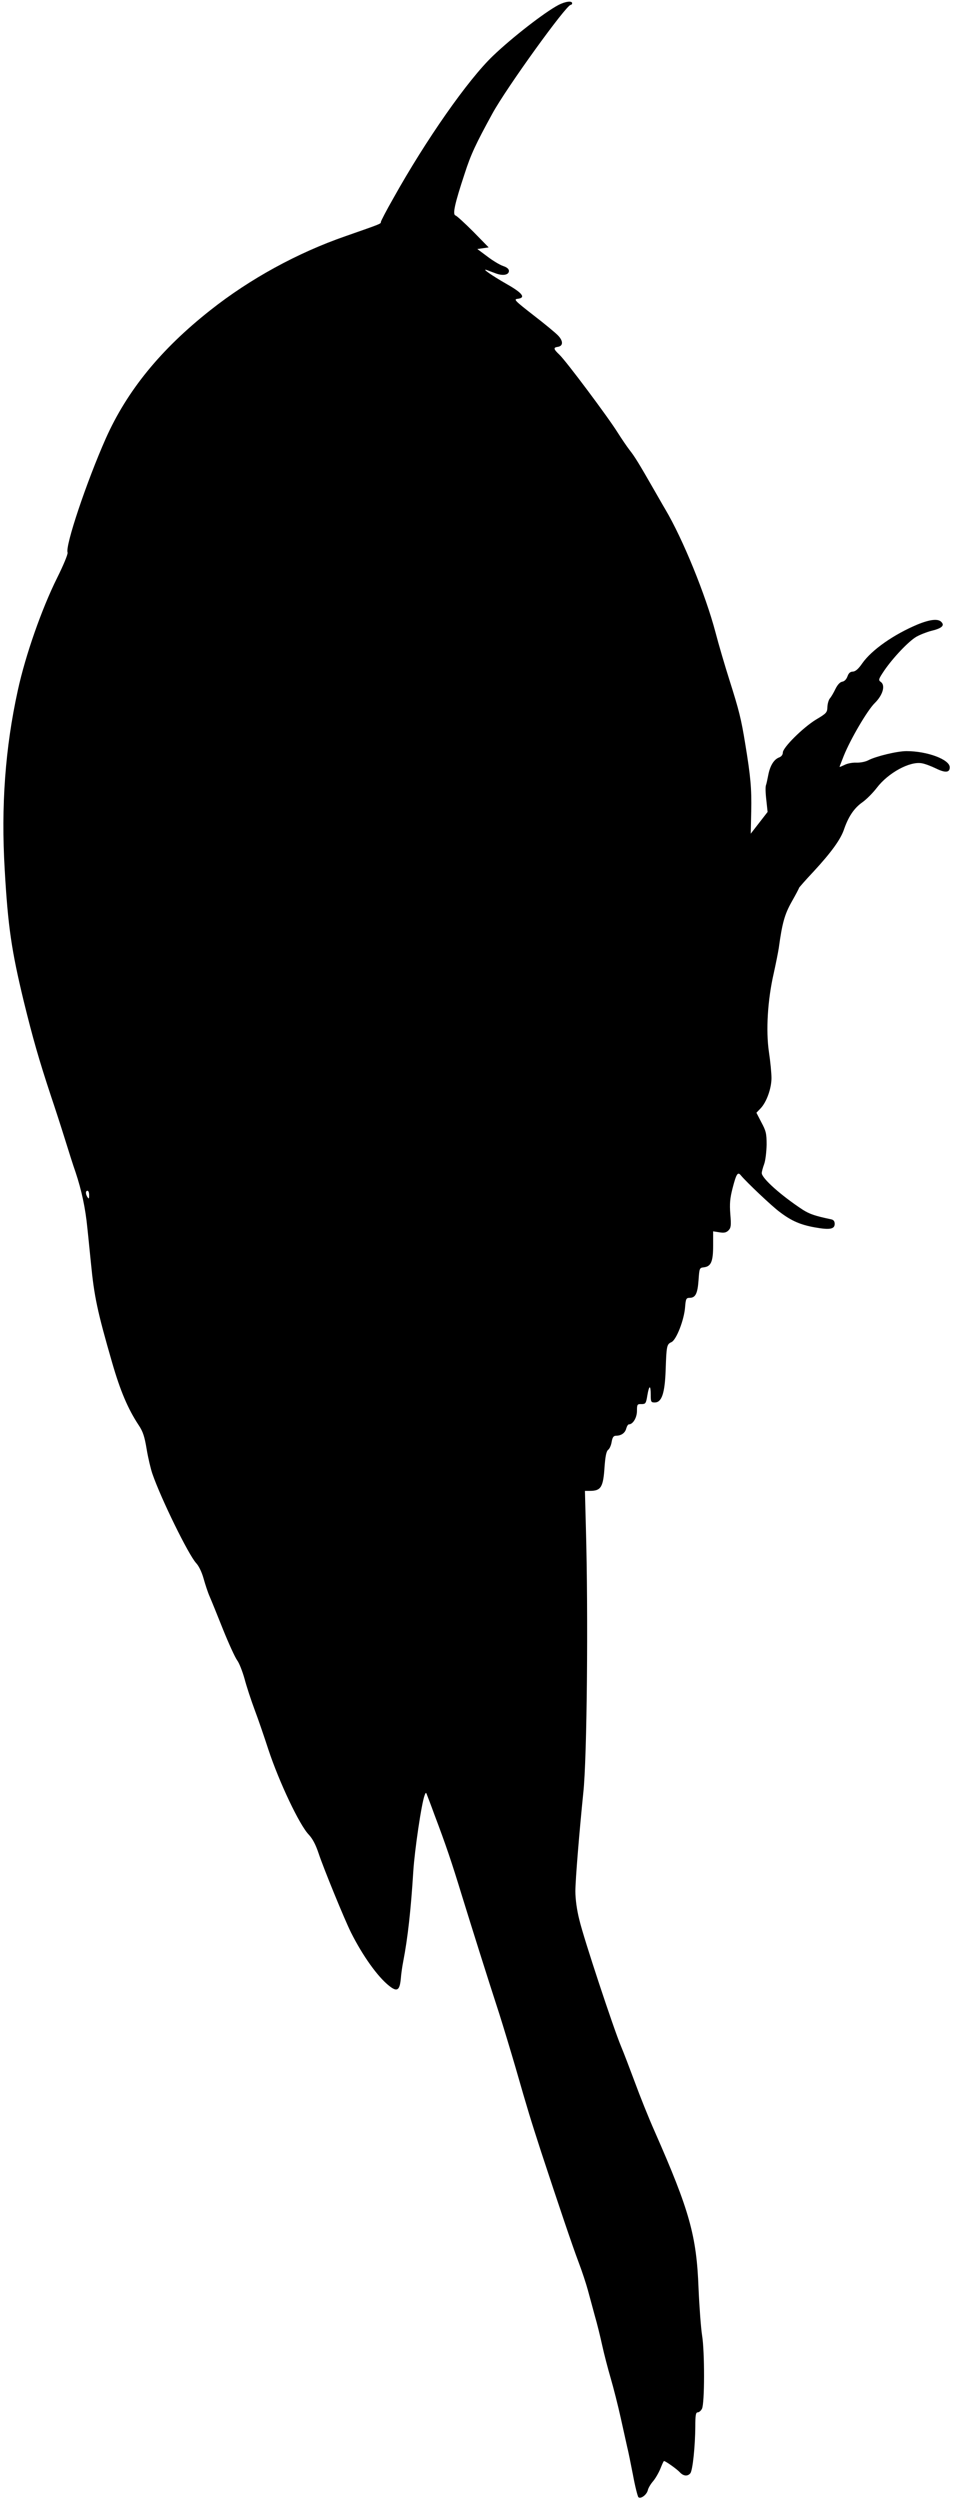
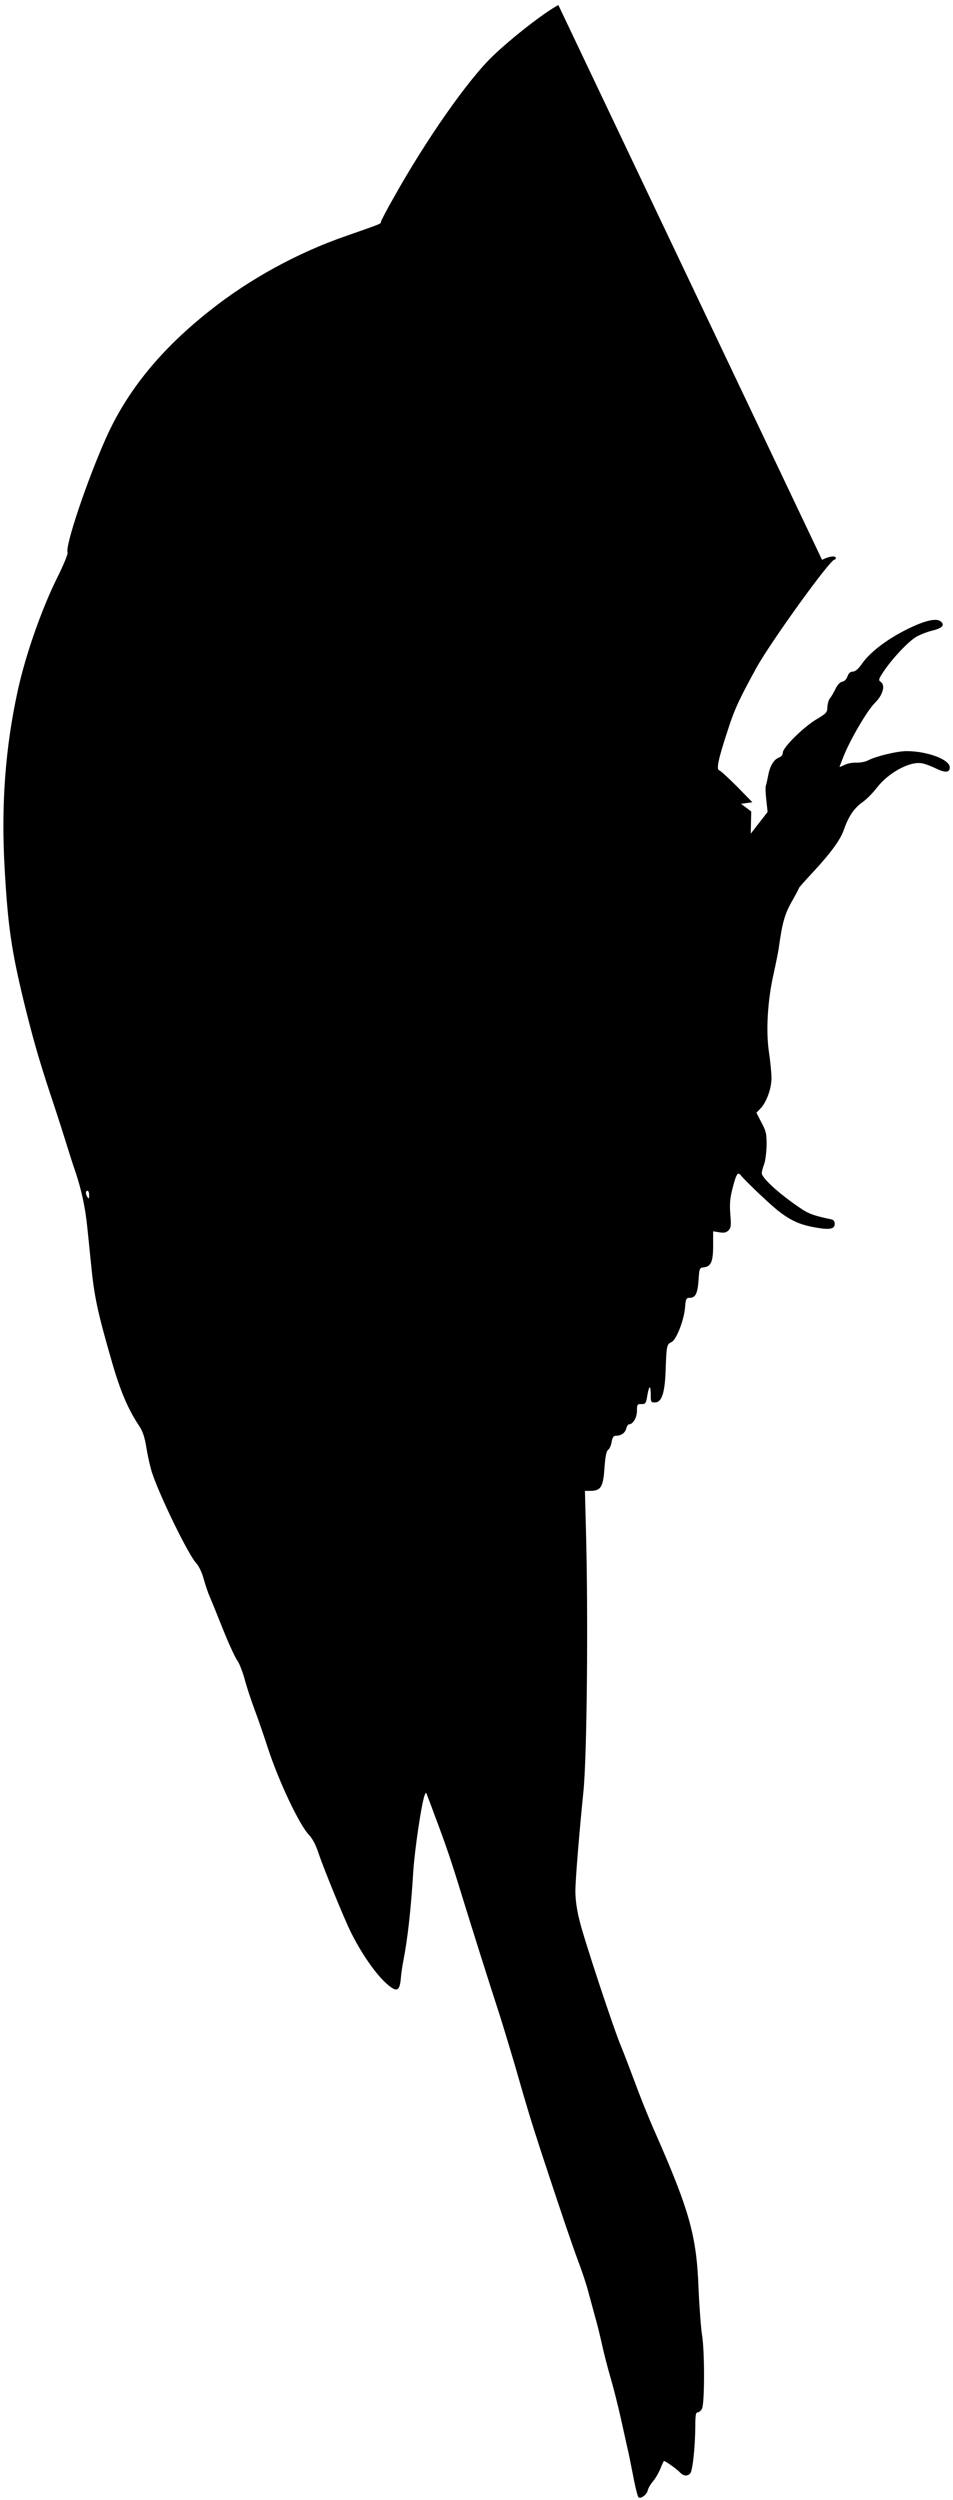
<svg xmlns="http://www.w3.org/2000/svg" version="1.0" width="588pt" height="1541pt" viewBox="0 0 588 1541" preserveAspectRatio="xMidYMid meet">
  <g transform="translate(0,1541) scale(0.1,-0.1)" fill="#000000" stroke="none">
-     <path d="M3445 15379 c-88 -47 -286 -201 -403 -313 -155 -148 -414 -518 -615 -878 -43 -75 -77 -141 -77 -146 0 -12 4 -10 -216 -87 -298 -103 -592 -264 -836 -457 -307 -242 -514 -497 -645 -790 -119 -268 -252 -664 -236 -704 3 -9 -26 -79 -65 -157 -95 -191 -195 -476 -242 -692 -78 -355 -104 -713 -81 -1105 20 -351 42 -499 117 -810 57 -232 94 -361 168 -585 24 -71 63 -191 86 -265 23 -74 52 -166 66 -205 37 -111 61 -221 73 -345 7 -63 16 -160 22 -215 20 -206 39 -297 131 -615 50 -173 97 -284 163 -384 27 -40 37 -71 50 -150 9 -54 25 -121 35 -150 53 -154 223 -500 270 -551 17 -18 35 -56 46 -95 10 -36 26 -85 37 -110 11 -25 48 -116 83 -204 35 -87 74 -172 87 -190 13 -17 33 -69 46 -115 12 -46 40 -131 62 -190 22 -58 60 -169 85 -246 66 -199 192 -466 250 -525 23 -25 42 -61 60 -115 29 -88 159 -406 200 -488 72 -143 164 -272 235 -328 49 -39 65 -29 72 44 2 29 9 77 15 107 28 145 47 316 62 555 8 129 51 421 70 469 6 17 9 18 13 6 3 -8 25 -64 47 -125 72 -190 107 -294 170 -500 66 -213 151 -484 231 -730 26 -82 71 -231 100 -330 77 -268 91 -313 158 -520 109 -331 192 -577 231 -680 21 -55 47 -134 58 -175 11 -41 30 -111 42 -155 13 -44 33 -125 45 -180 12 -55 36 -147 53 -205 17 -58 45 -168 62 -245 17 -77 35 -158 40 -180 6 -22 21 -98 35 -169 13 -71 29 -134 34 -139 13 -13 51 14 58 43 3 14 18 39 33 56 15 18 35 53 45 78 10 25 19 46 22 46 9 0 80 -50 97 -69 22 -24 48 -27 65 -7 15 18 30 166 31 289 0 70 3 87 15 87 8 0 20 10 26 22 17 32 17 352 1 451 -7 43 -17 174 -22 290 -12 325 -55 479 -270 967 -38 85 -93 223 -123 305 -31 83 -69 183 -86 223 -47 113 -229 662 -256 776 -16 62 -25 130 -25 178 0 71 25 372 49 608 23 210 31 1100 16 1628 l-6 232 30 0 c69 0 83 22 91 148 5 66 11 96 22 105 9 6 19 29 22 50 5 28 12 37 27 37 32 0 56 17 63 45 4 14 11 25 16 25 25 0 50 41 50 83 0 40 2 43 28 42 25 0 28 4 36 53 11 65 21 67 21 5 0 -45 2 -48 25 -48 43 0 62 57 67 199 5 151 7 160 36 173 30 14 78 136 84 216 4 51 7 57 28 57 36 0 49 26 55 109 5 74 6 76 32 79 45 5 58 35 58 134 l0 88 38 -6 c30 -5 43 -2 57 12 15 16 17 29 11 100 -5 64 -2 98 14 160 23 89 32 103 51 79 36 -43 191 -190 240 -226 71 -54 127 -79 218 -95 90 -16 121 -11 121 22 0 16 -7 25 -22 28 -100 21 -132 32 -175 59 -134 88 -253 194 -253 226 0 9 7 34 15 56 8 22 14 75 15 119 0 69 -4 85 -32 137 l-31 60 26 27 c37 39 67 123 67 187 0 30 -7 103 -16 162 -19 131 -8 319 30 484 13 59 27 129 31 155 21 154 36 208 80 286 25 44 45 82 45 85 0 2 40 48 90 101 109 118 166 197 187 258 27 79 62 132 113 168 27 19 67 60 90 90 70 92 204 165 278 151 19 -3 58 -18 87 -32 57 -28 85 -26 85 7 0 48 -138 100 -267 100 -57 0 -186 -31 -235 -56 -19 -10 -50 -16 -75 -15 -23 1 -55 -5 -72 -14 -17 -8 -31 -14 -31 -12 0 2 12 32 26 68 42 104 146 281 191 325 50 49 67 109 38 130 -17 12 -15 17 21 71 55 80 150 180 198 208 23 13 64 29 91 36 63 15 84 32 65 53 -19 24 -69 19 -148 -13 -146 -61 -283 -156 -342 -240 -24 -35 -42 -50 -58 -51 -16 0 -26 -9 -33 -29 -7 -19 -19 -31 -32 -33 -14 -2 -29 -18 -42 -44 -11 -23 -26 -49 -34 -58 -8 -9 -15 -33 -16 -53 -1 -35 -5 -40 -71 -79 -81 -50 -204 -172 -204 -203 0 -13 -9 -25 -23 -30 -32 -12 -56 -51 -67 -109 -5 -26 -11 -54 -14 -62 -4 -9 -3 -49 2 -90 l8 -75 -52 -67 -52 -67 3 137 c3 143 -4 216 -37 417 -25 154 -38 206 -98 395 -27 85 -66 217 -86 294 -61 230 -200 572 -309 756 -18 30 -51 89 -75 130 -86 150 -114 196 -145 235 -17 22 -51 72 -75 110 -58 93 -319 442 -359 479 -37 35 -38 44 -9 48 33 5 34 36 1 70 -15 16 -84 73 -153 126 -113 88 -122 97 -97 100 53 6 32 35 -65 90 -96 55 -162 101 -123 87 11 -4 36 -14 56 -21 44 -16 79 -8 79 16 0 12 -12 22 -35 30 -19 6 -63 32 -97 58 l-63 47 35 5 35 5 -95 97 c-52 52 -102 98 -110 100 -19 6 -4 74 57 258 38 118 68 182 171 370 87 159 456 670 483 670 5 0 9 5 9 10 0 17 -43 11 -85 -11z m-2895 -7336 c0 -22 -2 -25 -10 -13 -13 20 -13 40 0 40 6 0 10 -12 10 -27z" />
+     <path d="M3445 15379 c-88 -47 -286 -201 -403 -313 -155 -148 -414 -518 -615 -878 -43 -75 -77 -141 -77 -146 0 -12 4 -10 -216 -87 -298 -103 -592 -264 -836 -457 -307 -242 -514 -497 -645 -790 -119 -268 -252 -664 -236 -704 3 -9 -26 -79 -65 -157 -95 -191 -195 -476 -242 -692 -78 -355 -104 -713 -81 -1105 20 -351 42 -499 117 -810 57 -232 94 -361 168 -585 24 -71 63 -191 86 -265 23 -74 52 -166 66 -205 37 -111 61 -221 73 -345 7 -63 16 -160 22 -215 20 -206 39 -297 131 -615 50 -173 97 -284 163 -384 27 -40 37 -71 50 -150 9 -54 25 -121 35 -150 53 -154 223 -500 270 -551 17 -18 35 -56 46 -95 10 -36 26 -85 37 -110 11 -25 48 -116 83 -204 35 -87 74 -172 87 -190 13 -17 33 -69 46 -115 12 -46 40 -131 62 -190 22 -58 60 -169 85 -246 66 -199 192 -466 250 -525 23 -25 42 -61 60 -115 29 -88 159 -406 200 -488 72 -143 164 -272 235 -328 49 -39 65 -29 72 44 2 29 9 77 15 107 28 145 47 316 62 555 8 129 51 421 70 469 6 17 9 18 13 6 3 -8 25 -64 47 -125 72 -190 107 -294 170 -500 66 -213 151 -484 231 -730 26 -82 71 -231 100 -330 77 -268 91 -313 158 -520 109 -331 192 -577 231 -680 21 -55 47 -134 58 -175 11 -41 30 -111 42 -155 13 -44 33 -125 45 -180 12 -55 36 -147 53 -205 17 -58 45 -168 62 -245 17 -77 35 -158 40 -180 6 -22 21 -98 35 -169 13 -71 29 -134 34 -139 13 -13 51 14 58 43 3 14 18 39 33 56 15 18 35 53 45 78 10 25 19 46 22 46 9 0 80 -50 97 -69 22 -24 48 -27 65 -7 15 18 30 166 31 289 0 70 3 87 15 87 8 0 20 10 26 22 17 32 17 352 1 451 -7 43 -17 174 -22 290 -12 325 -55 479 -270 967 -38 85 -93 223 -123 305 -31 83 -69 183 -86 223 -47 113 -229 662 -256 776 -16 62 -25 130 -25 178 0 71 25 372 49 608 23 210 31 1100 16 1628 l-6 232 30 0 c69 0 83 22 91 148 5 66 11 96 22 105 9 6 19 29 22 50 5 28 12 37 27 37 32 0 56 17 63 45 4 14 11 25 16 25 25 0 50 41 50 83 0 40 2 43 28 42 25 0 28 4 36 53 11 65 21 67 21 5 0 -45 2 -48 25 -48 43 0 62 57 67 199 5 151 7 160 36 173 30 14 78 136 84 216 4 51 7 57 28 57 36 0 49 26 55 109 5 74 6 76 32 79 45 5 58 35 58 134 l0 88 38 -6 c30 -5 43 -2 57 12 15 16 17 29 11 100 -5 64 -2 98 14 160 23 89 32 103 51 79 36 -43 191 -190 240 -226 71 -54 127 -79 218 -95 90 -16 121 -11 121 22 0 16 -7 25 -22 28 -100 21 -132 32 -175 59 -134 88 -253 194 -253 226 0 9 7 34 15 56 8 22 14 75 15 119 0 69 -4 85 -32 137 l-31 60 26 27 c37 39 67 123 67 187 0 30 -7 103 -16 162 -19 131 -8 319 30 484 13 59 27 129 31 155 21 154 36 208 80 286 25 44 45 82 45 85 0 2 40 48 90 101 109 118 166 197 187 258 27 79 62 132 113 168 27 19 67 60 90 90 70 92 204 165 278 151 19 -3 58 -18 87 -32 57 -28 85 -26 85 7 0 48 -138 100 -267 100 -57 0 -186 -31 -235 -56 -19 -10 -50 -16 -75 -15 -23 1 -55 -5 -72 -14 -17 -8 -31 -14 -31 -12 0 2 12 32 26 68 42 104 146 281 191 325 50 49 67 109 38 130 -17 12 -15 17 21 71 55 80 150 180 198 208 23 13 64 29 91 36 63 15 84 32 65 53 -19 24 -69 19 -148 -13 -146 -61 -283 -156 -342 -240 -24 -35 -42 -50 -58 -51 -16 0 -26 -9 -33 -29 -7 -19 -19 -31 -32 -33 -14 -2 -29 -18 -42 -44 -11 -23 -26 -49 -34 -58 -8 -9 -15 -33 -16 -53 -1 -35 -5 -40 -71 -79 -81 -50 -204 -172 -204 -203 0 -13 -9 -25 -23 -30 -32 -12 -56 -51 -67 -109 -5 -26 -11 -54 -14 -62 -4 -9 -3 -49 2 -90 l8 -75 -52 -67 -52 -67 3 137 l-63 47 35 5 35 5 -95 97 c-52 52 -102 98 -110 100 -19 6 -4 74 57 258 38 118 68 182 171 370 87 159 456 670 483 670 5 0 9 5 9 10 0 17 -43 11 -85 -11z m-2895 -7336 c0 -22 -2 -25 -10 -13 -13 20 -13 40 0 40 6 0 10 -12 10 -27z" />
  </g>
</svg>